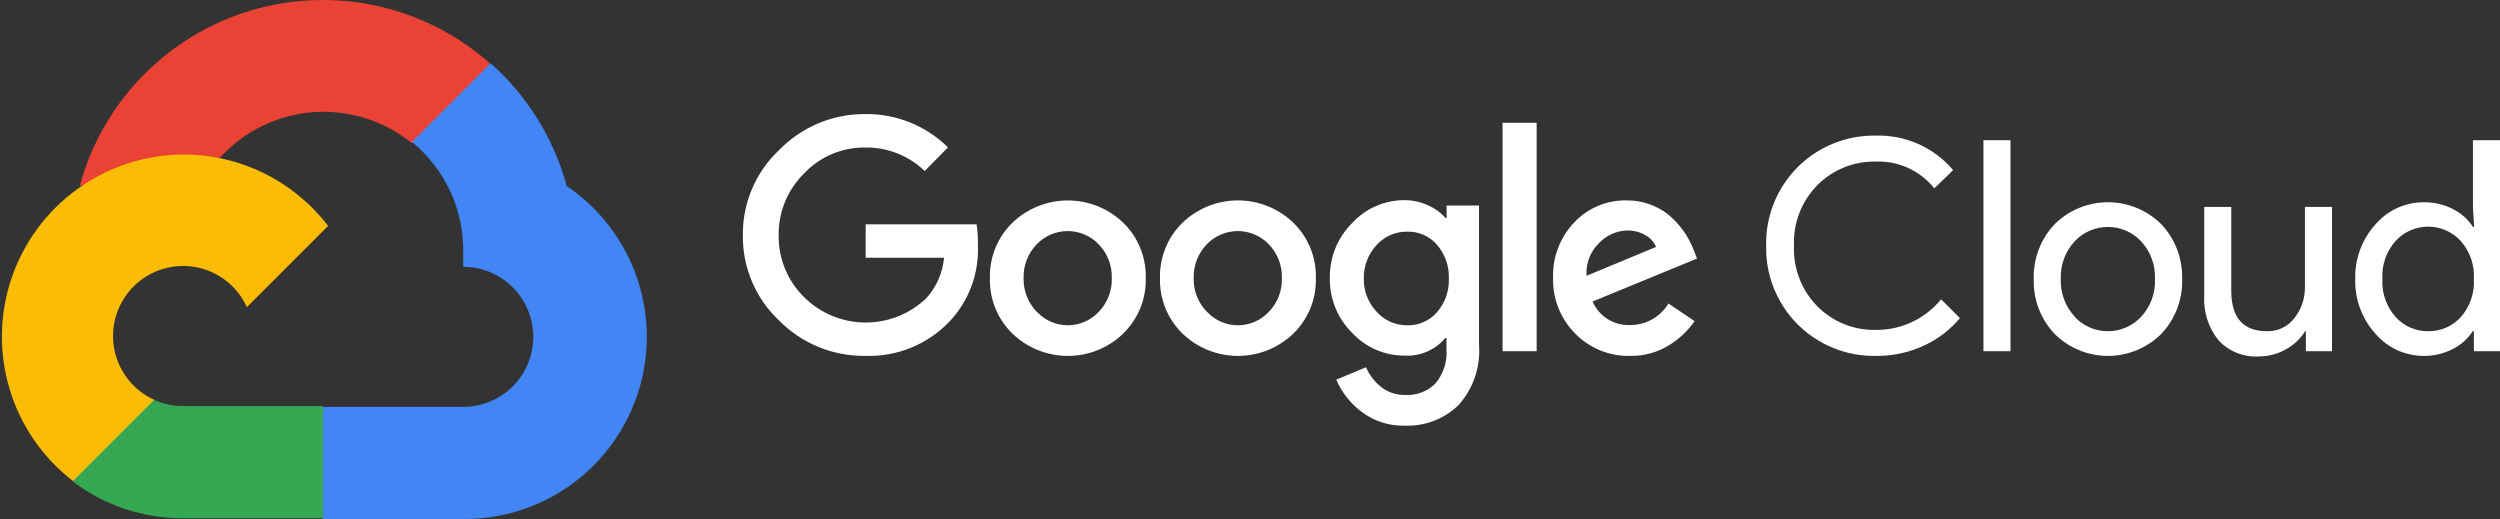
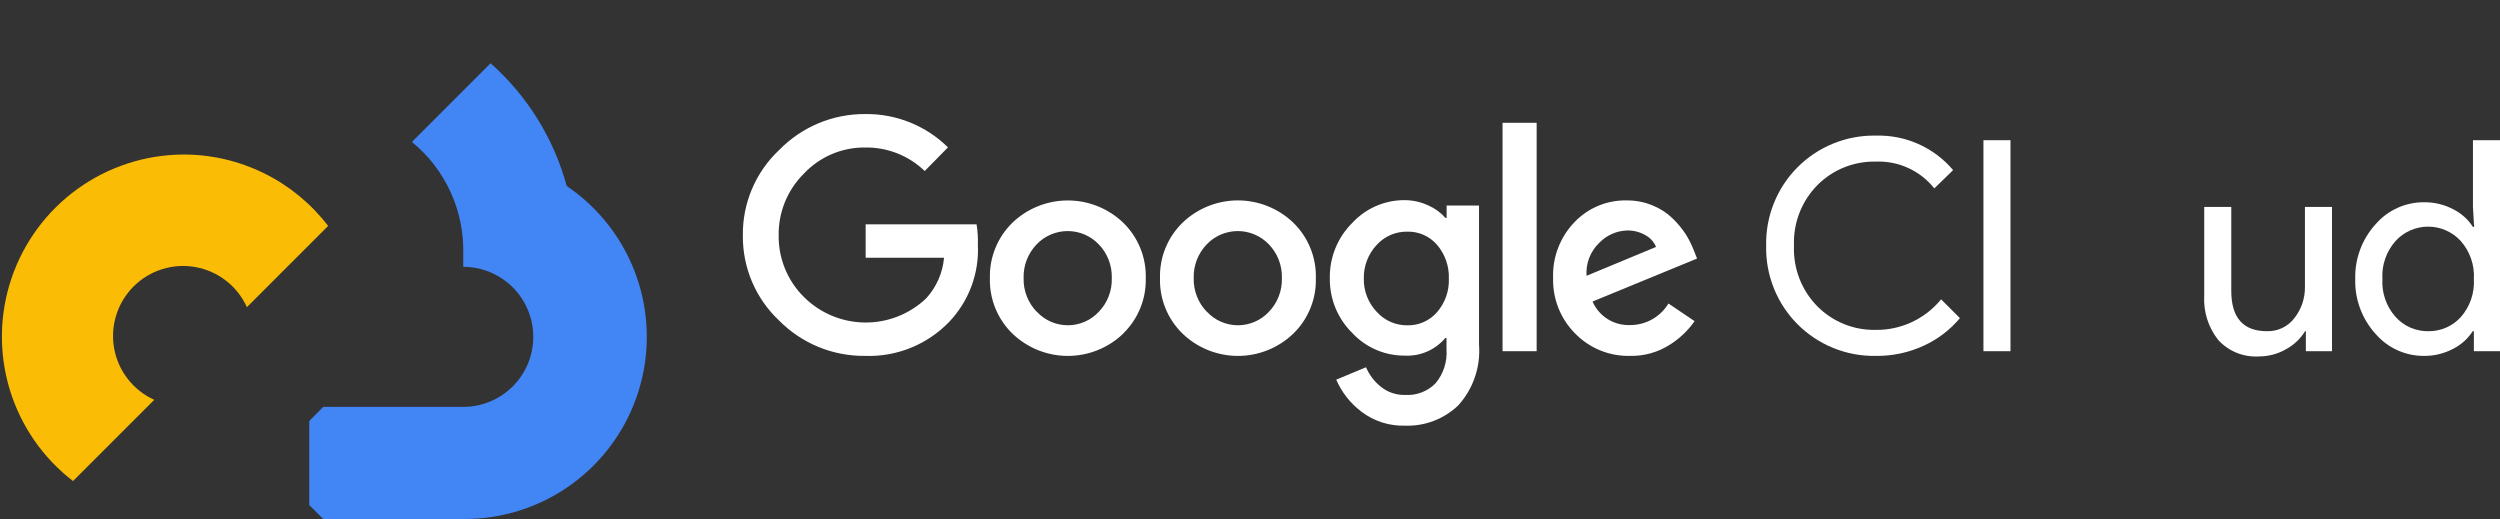
<svg xmlns="http://www.w3.org/2000/svg" version="1.1" id="Layer_1" x="0px" y="0px" width="289.012px" height="60px" viewBox="0 0 289.012 60" style="enable-background:new 0 0 289.012 60;" xml:space="preserve">
  <rect x="0" y="0" width="289.012" height="60" fill="#333333" stroke="none" />
  <style type="text/css">
	.st0{fill:#EA4335;}
	.st1{fill:#4285F4;}
	.st2{fill:#34A853;}
	.st3{fill:#FBBC05;}
	.st4{fill:#FFFFFF;}
</style>
-   <path class="st0" d="M47.528,16.522h2.274l6.481-6.481l0.318-2.751c-3.713-3.277-8.199-5.553-13.036-6.614  c-4.837-1.061-9.864-0.871-14.607,0.552c-4.743,1.422-9.045,4.031-12.5,7.578s-5.948,7.917-7.245,12.696  c0.722-0.296,1.522-0.344,2.274-0.136l12.961-2.138c0,0,0.66-1.091,1.001-1.023c2.777-3.05,6.615-4.923,10.728-5.236  c4.113-0.313,8.19,0.958,11.397,3.553H47.528z" />
  <path class="st1" d="M65.515,21.502c-1.489-5.486-4.548-10.417-8.8-14.189l-9.096,9.096c1.896,1.549,3.415,3.508,4.443,5.73  c1.028,2.221,1.538,4.648,1.492,7.095v1.614c1.063,0,2.116,0.209,3.098,0.616c0.982,0.407,1.874,1.003,2.626,1.755  c0.752,0.752,1.348,1.644,1.755,2.626c0.407,0.982,0.616,2.035,0.616,3.098s-0.21,2.116-0.616,3.098  c-0.407,0.982-1.003,1.875-1.755,2.626c-0.752,0.752-1.644,1.348-2.626,1.755c-0.982,0.407-2.035,0.616-3.098,0.616h-16.19  l-1.614,1.637v9.71l1.614,1.614h16.19c4.521,0.035,8.933-1.386,12.584-4.053c3.651-2.667,6.346-6.438,7.688-10.756  c1.341-4.318,1.257-8.952-0.239-13.219C72.09,27.706,69.26,24.035,65.515,21.502z" />
-   <path class="st2" d="M21.151,59.908h16.19V46.947h-16.19c-1.153,0-2.294-0.248-3.343-0.728l-2.274,0.705l-6.526,6.481l-0.568,2.274  C12.099,58.442,16.565,59.928,21.151,59.908z" />
  <path class="st3" d="M21.151,17.864c-4.387,0.026-8.656,1.422-12.211,3.992c-3.555,2.57-6.219,6.187-7.619,10.344  c-1.4,4.157-1.467,8.648-0.19,12.846s3.831,7.891,7.309,10.565l9.391-9.391c-1.193-0.539-2.238-1.36-3.045-2.392  c-0.807-1.032-1.351-2.244-1.586-3.532c-0.235-1.288-0.154-2.614,0.236-3.865c0.39-1.25,1.078-2.387,2.004-3.313  c0.926-0.926,2.063-1.613,3.313-2.004c1.25-0.39,2.576-0.471,3.865-0.236c1.288,0.235,2.5,0.779,3.532,1.586  c1.032,0.807,1.852,1.851,2.392,3.045l9.391-9.391c-1.971-2.577-4.512-4.663-7.423-6.095C27.598,18.591,24.395,17.852,21.151,17.864  z" />
  <path class="st4" d="M100.029,41.142c-1.851,0.024-3.688-0.327-5.401-1.03c-1.713-0.703-3.266-1.745-4.567-3.063  c-1.342-1.262-2.406-2.789-3.126-4.484c-0.72-1.695-1.08-3.521-1.057-5.363c-0.022-1.842,0.338-3.668,1.058-5.363  c0.72-1.695,1.784-3.222,3.125-4.484c1.294-1.331,2.845-2.387,4.558-3.104c1.713-0.716,3.554-1.079,5.41-1.065  c1.769-0.024,3.526,0.305,5.167,0.966c1.641,0.661,3.135,1.642,4.393,2.885l-2.688,2.734c-1.841-1.779-4.312-2.757-6.872-2.719  c-1.328-0.016-2.645,0.244-3.867,0.764c-1.222,0.52-2.322,1.289-3.231,2.257c-0.945,0.937-1.69,2.056-2.191,3.289  c-0.501,1.233-0.747,2.554-0.724,3.885c-0.011,1.315,0.241,2.62,0.742,3.836s1.24,2.321,2.173,3.247  c1.87,1.864,4.394,2.924,7.034,2.955c2.64,0.031,5.188-0.97,7.102-2.789c1.185-1.297,1.912-2.947,2.069-4.697h-9.062v-3.866h12.822  c0.126,0.779,0.177,1.568,0.151,2.356c0.08,1.632-0.172,3.263-0.741,4.794c-0.569,1.532-1.442,2.932-2.567,4.116  c-1.251,1.302-2.762,2.327-4.436,3.006C103.632,40.885,101.834,41.204,100.029,41.142z M129.843,38.575  c-1.721,1.65-4.012,2.57-6.396,2.57s-4.675-0.921-6.396-2.57c-0.856-0.83-1.531-1.83-1.981-2.935  c-0.45-1.105-0.665-2.291-0.632-3.484c-0.032-1.192,0.184-2.378,0.633-3.483c0.45-1.105,1.124-2.104,1.979-2.935  c1.723-1.646,4.014-2.565,6.396-2.565c2.383,0,4.674,0.919,6.396,2.565c0.856,0.831,1.53,1.831,1.98,2.935  c0.45,1.105,0.665,2.291,0.633,3.483c0.031,1.194-0.187,2.381-0.639,3.486c-0.452,1.105-1.13,2.104-1.989,2.933H129.843z   M119.875,36.053c0.458,0.489,1.011,0.879,1.625,1.145c0.615,0.266,1.277,0.404,1.947,0.404c0.67,0,1.332-0.137,1.947-0.404  c0.614-0.266,1.168-0.656,1.625-1.145c0.499-0.516,0.89-1.126,1.149-1.796c0.259-0.669,0.382-1.384,0.361-2.101  c0.022-0.72-0.1-1.437-0.359-2.109c-0.259-0.672-0.651-1.285-1.151-1.803c-0.464-0.484-1.021-0.869-1.637-1.132  c-0.616-0.263-1.28-0.399-1.95-0.399c-0.67,0-1.333,0.136-1.95,0.399c-0.616,0.263-1.173,0.648-1.637,1.132  c-0.5,0.518-0.892,1.131-1.151,1.803c-0.259,0.672-0.382,1.389-0.359,2.109c-0.019,0.719,0.106,1.434,0.368,2.103  c0.262,0.669,0.655,1.279,1.157,1.794H119.875z M149.507,38.575c-1.721,1.65-4.012,2.57-6.396,2.57c-2.384,0-4.675-0.921-6.396-2.57  c-0.856-0.83-1.531-1.83-1.981-2.935c-0.45-1.105-0.665-2.291-0.632-3.484c-0.032-1.192,0.184-2.378,0.633-3.483  c0.45-1.105,1.124-2.104,1.979-2.935c1.721-1.65,4.012-2.57,6.396-2.57c2.384,0,4.675,0.921,6.396,2.57  c0.856,0.831,1.53,1.831,1.98,2.935c0.45,1.105,0.665,2.291,0.633,3.483c0.033,1.193-0.182,2.379-0.632,3.484  C151.038,36.745,150.363,37.744,149.507,38.575z M139.539,36.053c0.458,0.489,1.011,0.879,1.625,1.145  c0.615,0.266,1.277,0.404,1.947,0.404c0.67,0,1.332-0.137,1.947-0.404c0.614-0.266,1.168-0.656,1.625-1.145  c0.499-0.516,0.89-1.126,1.149-1.796c0.259-0.669,0.382-1.384,0.361-2.101c0.022-0.72-0.1-1.437-0.359-2.109  c-0.259-0.672-0.651-1.285-1.151-1.803c-0.464-0.484-1.021-0.869-1.637-1.132c-0.616-0.263-1.28-0.399-1.95-0.399  s-1.333,0.136-1.95,0.399c-0.616,0.263-1.173,0.648-1.637,1.132c-0.5,0.518-0.892,1.131-1.151,1.803  c-0.259,0.672-0.382,1.389-0.359,2.109c-0.019,0.719,0.106,1.434,0.368,2.103c0.262,0.669,0.655,1.279,1.157,1.794H139.539z   M162.434,49.207c-1.81,0.058-3.585-0.507-5.028-1.601c-1.283-0.964-2.293-2.244-2.931-3.715l3.444-1.435  c0.375,0.879,0.961,1.652,1.707,2.25c0.797,0.643,1.799,0.981,2.824,0.951c0.649,0.04,1.3-0.061,1.907-0.296  c0.608-0.235,1.158-0.597,1.612-1.063c0.909-1.098,1.359-2.505,1.253-3.927v-1.299h-0.136c-0.575,0.684-1.302,1.224-2.122,1.578  c-0.821,0.354-1.713,0.512-2.605,0.461c-1.134,0.003-2.256-0.228-3.296-0.681c-1.04-0.452-1.974-1.115-2.745-1.947  c-0.837-0.825-1.496-1.812-1.94-2.899c-0.444-1.088-0.663-2.254-0.644-3.429c-0.02-1.181,0.198-2.355,0.641-3.45  c0.444-1.095,1.105-2.089,1.943-2.923c0.768-0.835,1.702-1.502,2.742-1.957c1.04-0.455,2.163-0.689,3.298-0.686  c0.961-0.002,1.91,0.21,2.779,0.619c0.752,0.328,1.422,0.818,1.964,1.435h0.136v-1.435h3.745v16.085  c0.098,1.272-0.063,2.551-0.477,3.759c-0.412,1.208-1.068,2.318-1.924,3.264c-0.817,0.781-1.781,1.39-2.837,1.792  C164.689,49.061,163.564,49.247,162.434,49.207z M162.707,37.608c0.645,0.014,1.285-0.114,1.875-0.375  c0.589-0.261,1.115-0.649,1.538-1.135c0.932-1.068,1.423-2.45,1.374-3.866c0.055-1.44-0.435-2.849-1.374-3.942  c-0.423-0.488-0.948-0.876-1.538-1.137c-0.589-0.261-1.23-0.389-1.875-0.373c-0.662-0.014-1.32,0.114-1.929,0.374  c-0.609,0.26-1.156,0.648-1.604,1.136c-0.999,1.054-1.542,2.46-1.51,3.912c-0.016,0.712,0.11,1.42,0.369,2.084  s0.648,1.269,1.142,1.782c0.445,0.493,0.991,0.885,1.6,1.151C161.382,37.484,162.042,37.617,162.707,37.608z M177.644,14.199v26.4  h-3.942v-26.4H177.644z M188.457,41.142c-1.181,0.03-2.355-0.183-3.449-0.628c-1.094-0.444-2.084-1.11-2.91-1.955  c-0.837-0.839-1.495-1.839-1.933-2.94c-0.439-1.101-0.649-2.279-0.618-3.464c-0.045-1.188,0.151-2.372,0.574-3.482  c0.423-1.111,1.065-2.125,1.888-2.982c0.776-0.818,1.714-1.465,2.754-1.899c1.04-0.434,2.159-0.647,3.287-0.623  c1.036-0.011,2.064,0.19,3.021,0.589c0.862,0.348,1.647,0.861,2.31,1.51c0.571,0.551,1.077,1.164,1.51,1.828  c0.352,0.56,0.649,1.152,0.892,1.767l0.407,1.027l-12.083,4.969c0.366,0.84,0.977,1.549,1.754,2.034  c0.776,0.485,1.681,0.724,2.597,0.685c0.889,0.002,1.766-0.226,2.541-0.663c0.774-0.437,1.425-1.067,1.883-1.829l3.021,2.039  c-0.77,1.103-1.758,2.038-2.899,2.749C191.645,40.732,190.064,41.173,188.457,41.142z M183.413,31.884l8.035-3.338  c-0.248-0.588-0.691-1.074-1.254-1.374c-0.63-0.356-1.345-0.539-2.069-0.529c-1.229,0.032-2.396,0.547-3.247,1.435  c-0.509,0.487-0.904,1.081-1.158,1.739C183.466,30.475,183.362,31.181,183.413,31.884z" />
  <path class="st4" d="M216.835,41.142c-1.677,0.029-3.341-0.281-4.895-0.912c-1.554-0.63-2.964-1.568-4.146-2.758  c-1.183-1.189-2.112-2.605-2.733-4.162c-0.621-1.557-0.922-3.224-0.883-4.9c-0.04-1.676,0.262-3.343,0.883-4.9  c0.621-1.557,1.55-2.973,2.733-4.162c1.181-1.189,2.591-2.127,4.146-2.758c1.554-0.631,3.218-0.941,4.895-0.912  c1.697-0.053,3.383,0.278,4.934,0.968c1.55,0.69,2.926,1.722,4.021,3.019l-2.175,2.114c-0.803-1.012-1.836-1.82-3.012-2.358  c-1.176-0.538-2.462-0.791-3.754-0.738c-1.244-0.028-2.479,0.196-3.634,0.658c-1.155,0.462-2.204,1.153-3.086,2.031  c-0.917,0.921-1.632,2.022-2.103,3.233c-0.47,1.211-0.686,2.507-0.632,3.805c-0.054,1.298,0.161,2.593,0.632,3.805  c0.47,1.211,1.185,2.312,2.103,3.233c0.881,0.878,1.931,1.569,3.086,2.031s2.391,0.686,3.634,0.658  c1.444,0.016,2.873-0.293,4.18-0.905c1.307-0.612,2.459-1.51,3.372-2.629l2.174,2.175c-1.138,1.362-2.568,2.451-4.183,3.187  C220.652,40.768,218.753,41.171,216.835,41.142z" />
  <path class="st4" d="M232.421,40.599h-3.125V16.207h3.125V40.599z" />
-   <path class="st4" d="M237.526,25.919c1.639-1.627,3.854-2.54,6.162-2.54c2.309,0,4.524,0.913,6.162,2.54  c0.801,0.846,1.427,1.842,1.842,2.93c0.414,1.089,0.609,2.249,0.574,3.413c0.036,1.164-0.16,2.324-0.574,3.413  c-0.415,1.089-1.041,2.085-1.842,2.93c-1.639,1.627-3.854,2.54-6.162,2.54c-2.309,0-4.523-0.913-6.162-2.54  c-0.801-0.846-1.427-1.842-1.841-2.93c-0.415-1.089-0.611-2.249-0.575-3.413c-0.036-1.164,0.16-2.324,0.575-3.413  C236.099,27.76,236.725,26.764,237.526,25.919z M239.852,36.642c0.493,0.521,1.086,0.935,1.744,1.219  c0.658,0.283,1.368,0.43,2.084,0.43c0.718,0,1.426-0.146,2.084-0.43c0.659-0.283,1.253-0.698,1.744-1.219  c0.547-0.586,0.971-1.276,1.249-2.028c0.277-0.752,0.403-1.552,0.367-2.352c0.036-0.801-0.09-1.6-0.367-2.352  c-0.278-0.752-0.702-1.441-1.249-2.028c-0.492-0.521-1.085-0.935-1.744-1.219c-0.658-0.283-1.366-0.43-2.084-0.43  c-0.716,0-1.426,0.146-2.084,0.43c-0.658,0.283-1.251,0.698-1.744,1.219c-0.546,0.586-0.97,1.276-1.247,2.028  c-0.278,0.752-0.403,1.552-0.369,2.352c-0.03,0.799,0.098,1.597,0.378,2.346c0.28,0.749,0.706,1.435,1.254,2.019L239.852,36.642z" />
  <path class="st4" d="M269.59,40.599h-3.021v-2.311h-0.09c-0.538,0.878-1.299,1.597-2.206,2.084  c-0.941,0.545-2.009,0.832-3.096,0.831c-0.883,0.06-1.767-0.079-2.589-0.409c-0.821-0.329-1.557-0.84-2.153-1.494  c-1.144-1.447-1.719-3.263-1.616-5.105v-10.27h3.127v9.696c0,3.111,1.374,4.667,4.123,4.667c0.611,0.019,1.217-0.108,1.768-0.371  c0.552-0.263,1.032-0.653,1.403-1.139c0.81-1.027,1.242-2.302,1.222-3.61v-9.243h3.127V40.599z" />
  <path class="st4" d="M280.207,41.142c-1.06,0.004-2.109-0.223-3.074-0.663c-0.965-0.441-1.822-1.085-2.514-1.889  c-1.566-1.729-2.405-3.996-2.342-6.328c-0.063-2.332,0.776-4.599,2.342-6.328c0.691-0.804,1.549-1.448,2.514-1.889  c0.965-0.441,2.014-0.667,3.074-0.663c1.188-0.019,2.363,0.262,3.413,0.816c0.924,0.465,1.706,1.169,2.265,2.039h0.136l-0.136-2.311  v-7.718h3.127v24.391h-3.021v-2.311h-0.135c-0.56,0.87-1.343,1.574-2.266,2.039C282.549,40.876,281.386,41.156,280.207,41.142z   M280.721,38.288c0.707,0.01,1.407-0.13,2.055-0.411c0.649-0.281,1.23-0.697,1.706-1.22c1.061-1.209,1.604-2.788,1.509-4.395  c0.095-1.607-0.448-3.186-1.509-4.395c-0.478-0.526-1.062-0.946-1.713-1.233c-0.65-0.287-1.353-0.436-2.064-0.436  s-1.414,0.149-2.064,0.436c-0.65,0.287-1.233,0.708-1.711,1.233c-0.527,0.595-0.932,1.288-1.191,2.039  c-0.26,0.752-0.369,1.547-0.32,2.341c-0.049,0.793,0.059,1.589,0.32,2.34c0.259,0.752,0.663,1.445,1.191,2.039  c0.476,0.532,1.061,0.956,1.715,1.243C279.299,38.156,280.007,38.299,280.721,38.288z" />
</svg>